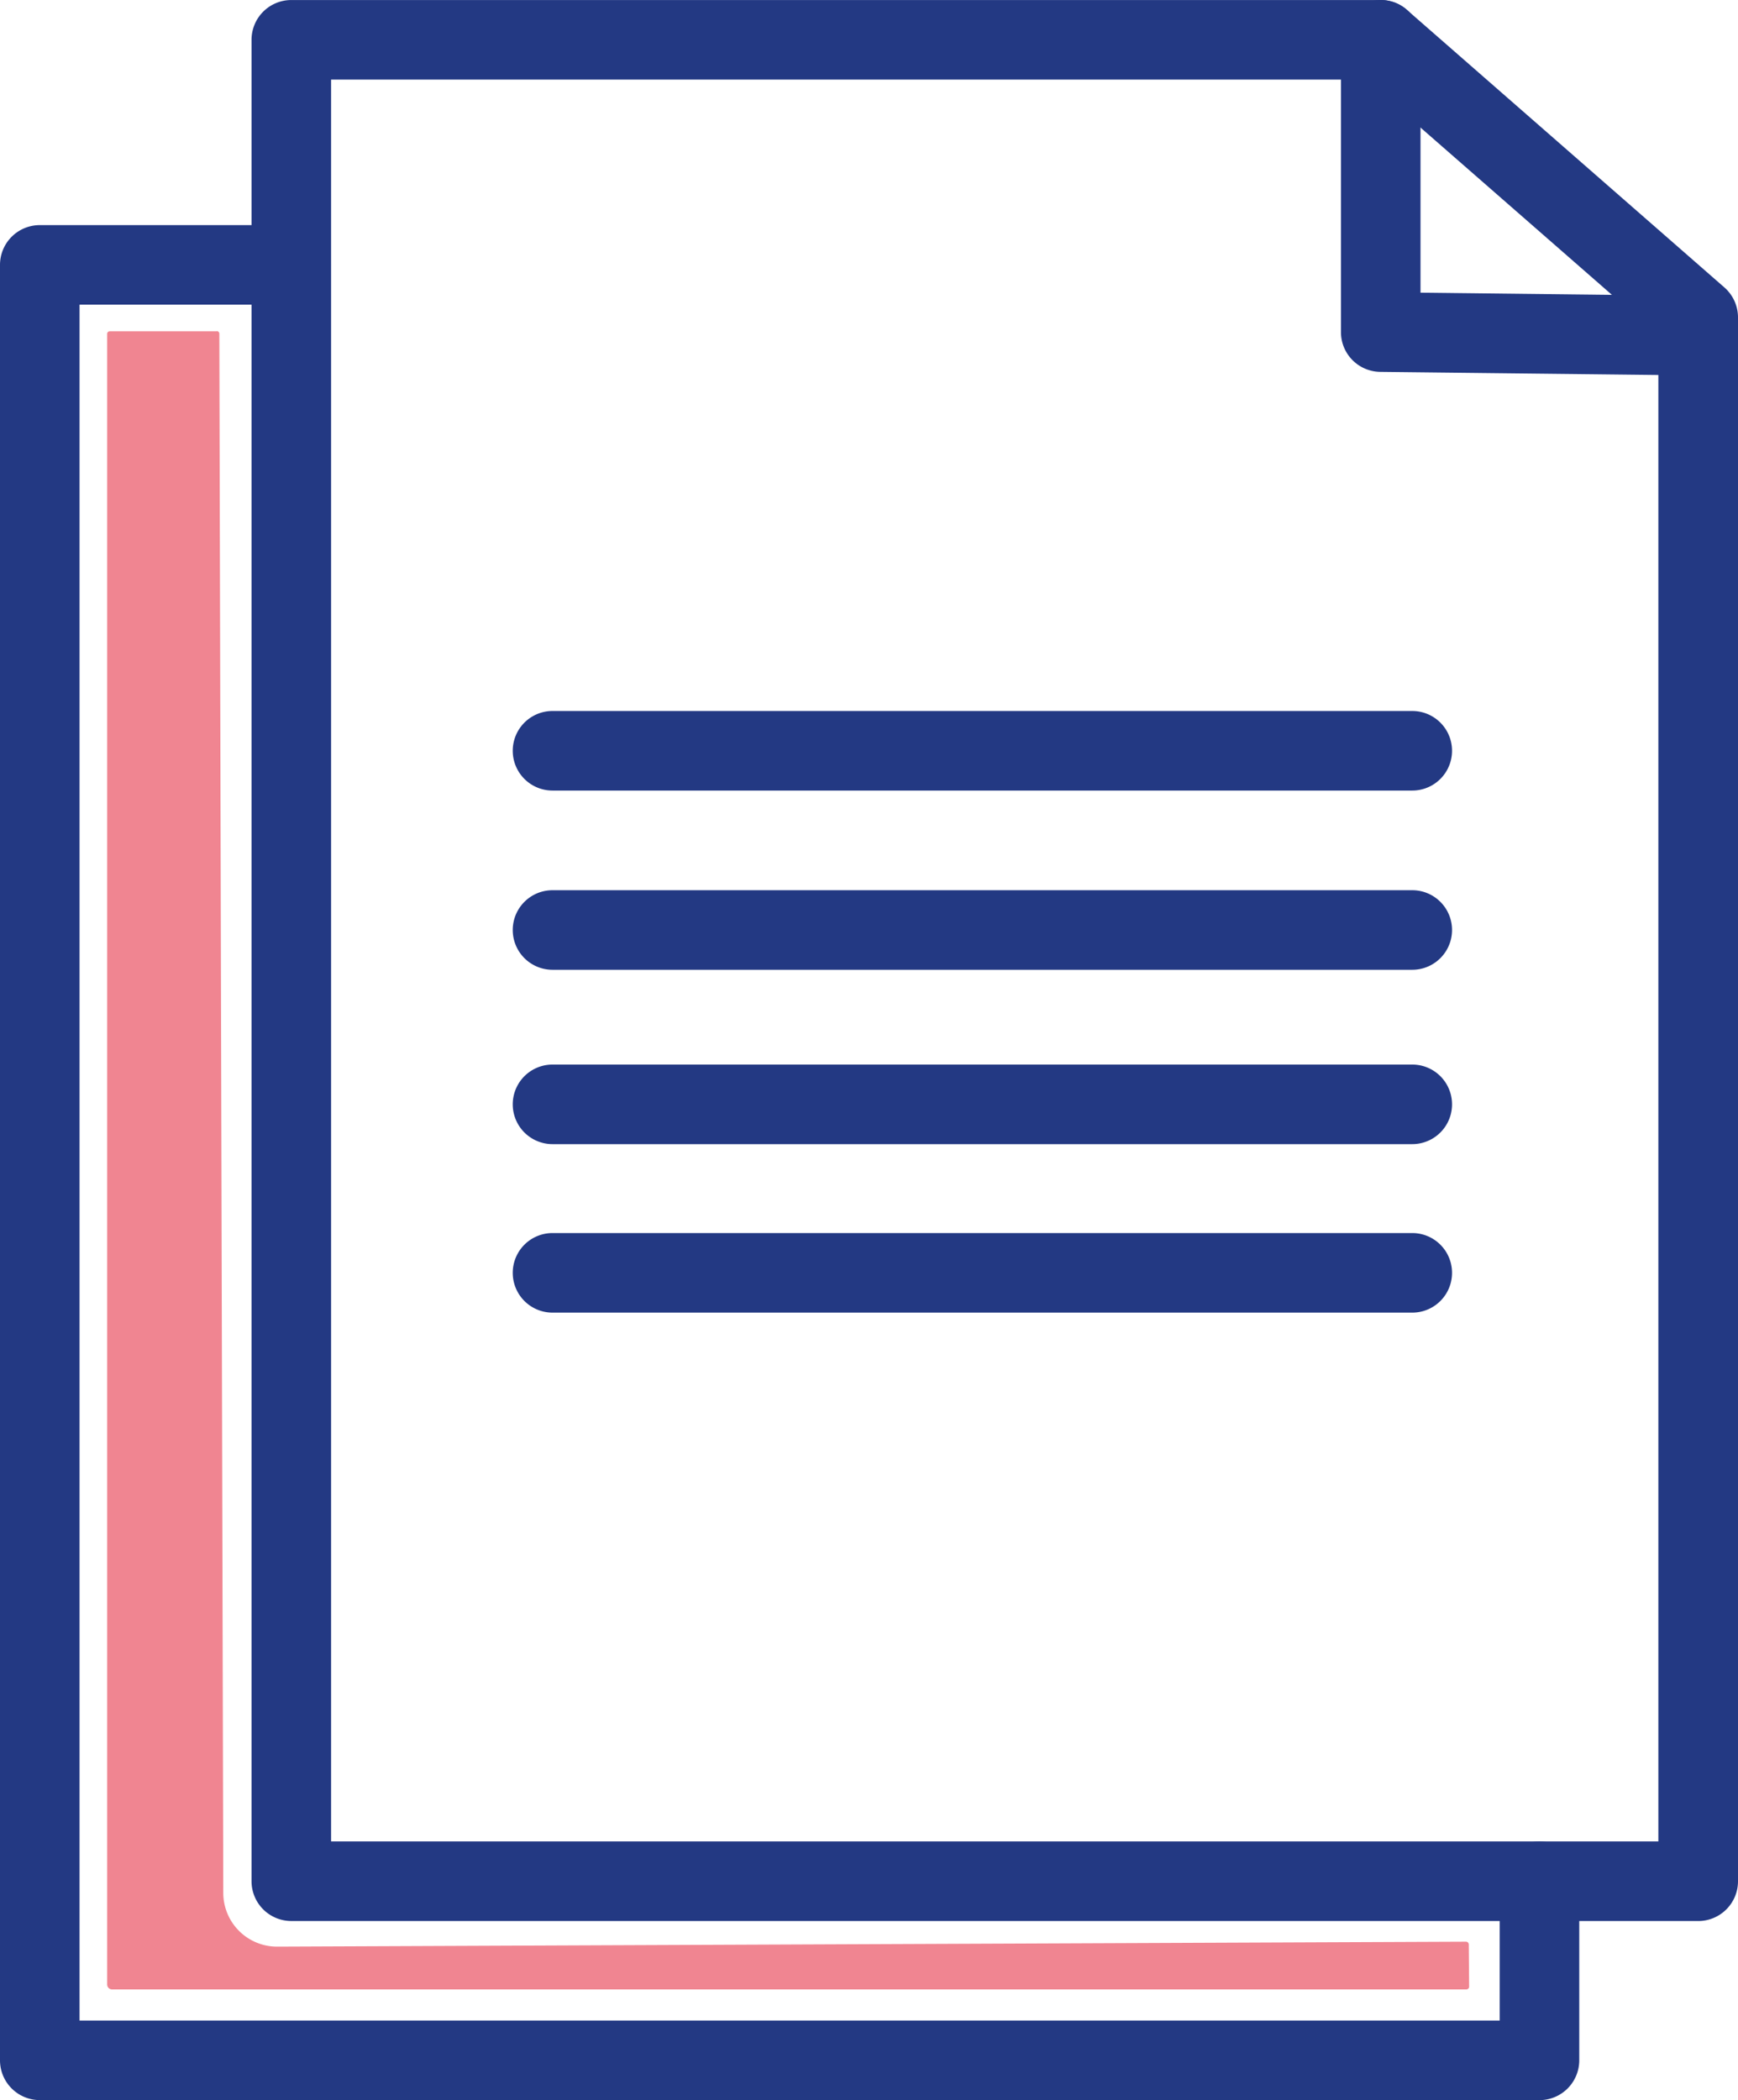
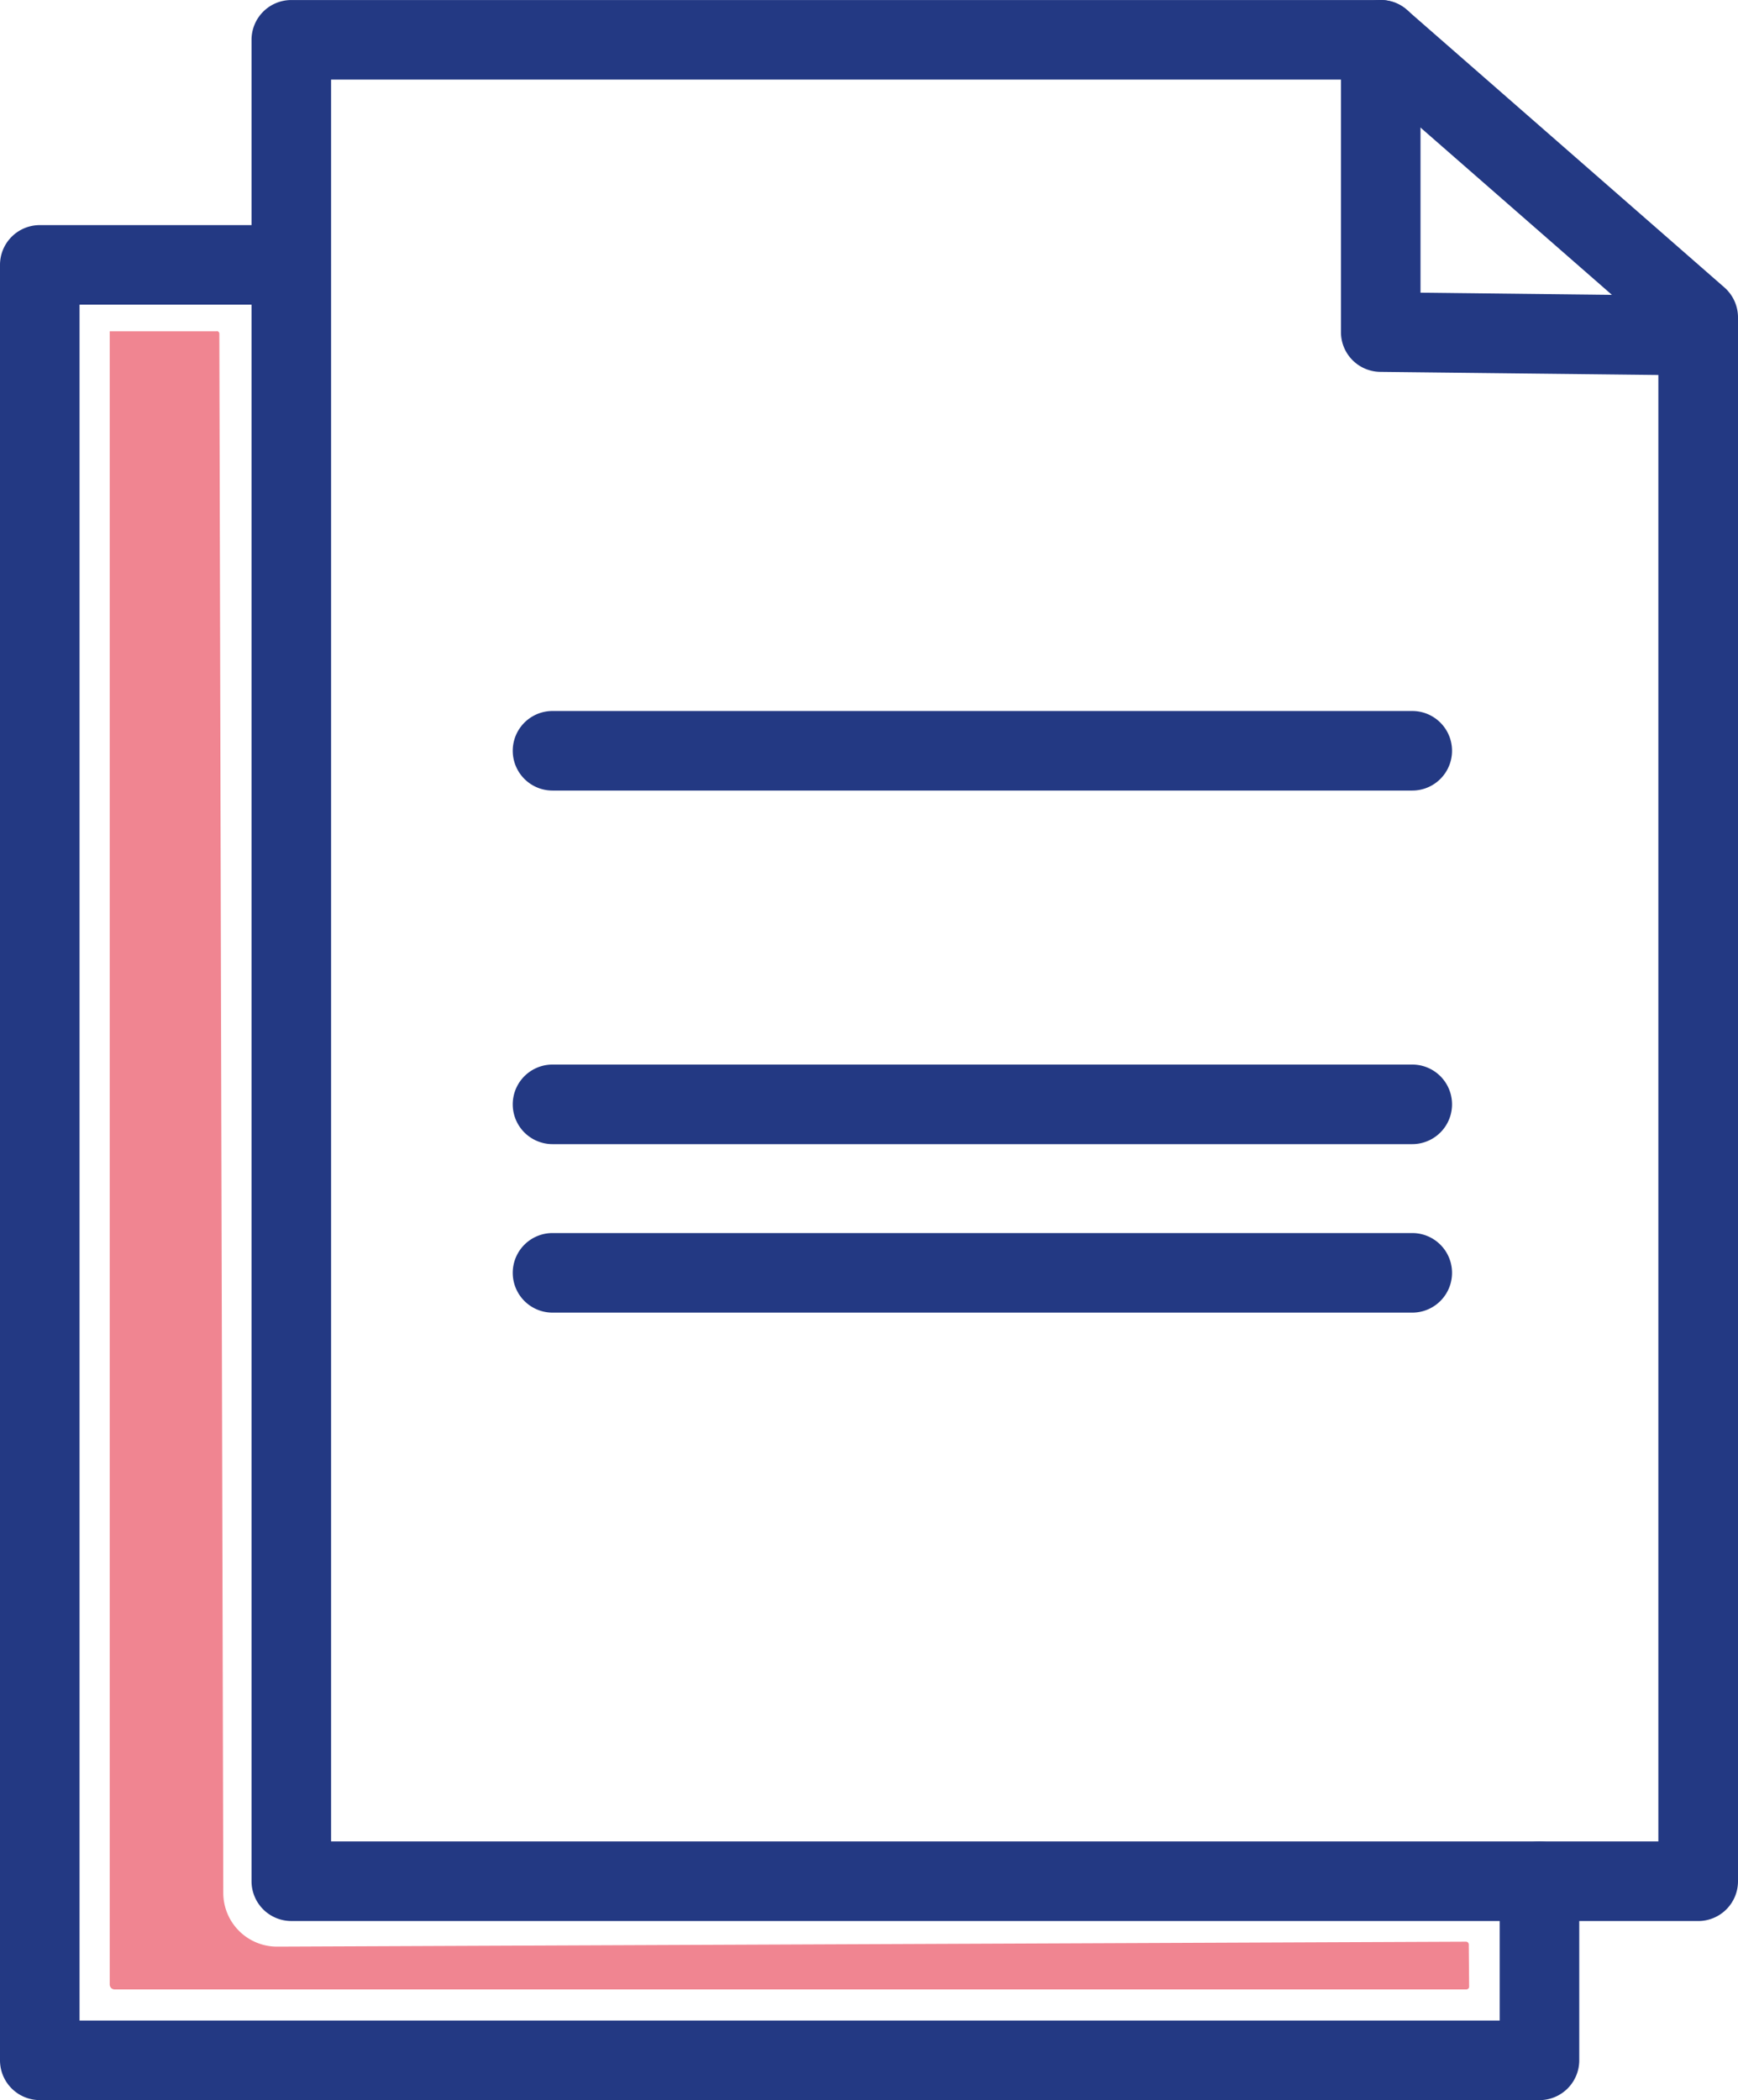
<svg xmlns="http://www.w3.org/2000/svg" width="54.62" height="65.984" viewBox="0 0 54.62 65.984">
  <g transform="translate(-29.383 -25.816)">
    <path d="M82.752,86.173H38.538a1.25,1.25,0,0,1-1.25-1.25V27.067a1.25,1.25,0,0,1,1.25-1.25H72.776a1.242,1.242,0,0,1,.822.309l9.977,8.721a1.253,1.253,0,0,1,.428.941V84.924a1.25,1.25,0,0,1-1.25,1.25Zm-42.965-2.5H81.5V36.355l-9.2-8.038H39.788V83.673Z" fill="#233983" />
    <path d="M82.752,37.612h-.015L72.76,37.5a1.249,1.249,0,0,1-1.235-1.25V27.066a1.25,1.25,0,0,1,2.5,0v7.946l8.741.1a1.25,1.25,0,0,1-.015,2.5Z" fill="#233983" />
    <path d="M73.766,50.655H46.747a1.25,1.25,0,0,1,0-2.5H73.766a1.25,1.25,0,0,1,0,2.5Z" fill="#233983" />
-     <path d="M73.766,56.286H46.747a1.25,1.25,0,0,1,0-2.5H73.766a1.25,1.25,0,0,1,0,2.5Z" fill="#233983" />
    <path d="M73.766,61.764H46.747a1.25,1.25,0,0,1,0-2.5H73.766a1.25,1.25,0,0,1,0,2.5Z" fill="#233983" />
    <path d="M73.766,67.058H46.747a1.25,1.25,0,0,1,0-2.5H73.766a1.25,1.25,0,0,1,0,2.5Z" fill="#233983" />
    <path d="M77.764,91.8H30.633a1.25,1.25,0,0,1-1.25-1.25V34.139a1.25,1.25,0,0,1,1.25-1.25h7.9a1.25,1.25,0,0,1,0,2.5H31.883V89.3H76.514V84.923a1.25,1.25,0,0,1,2.5,0v5.628a1.25,1.25,0,0,1-1.25,1.25Z" fill="#233983" />
-     <path d="M36.194,36.225H32.831a.08.08,0,0,0-.08.08V88.168a.155.155,0,0,0,.155.155H75.465a.088.088,0,0,0,.088-.088l-.011-1.325a.088.088,0,0,0-.088-.087L38.1,86.978a1.689,1.689,0,0,1-1.7-1.686L36.276,36.3a.08.08,0,0,0-.08-.08Z" fill="#f08591" />
+     <path d="M36.194,36.225H32.831V88.168a.155.155,0,0,0,.155.155H75.465a.088.088,0,0,0,.088-.088l-.011-1.325a.088.088,0,0,0-.088-.087L38.1,86.978a1.689,1.689,0,0,1-1.7-1.686L36.276,36.3a.08.08,0,0,0-.08-.08Z" fill="#f08591" />
  </g>
</svg>